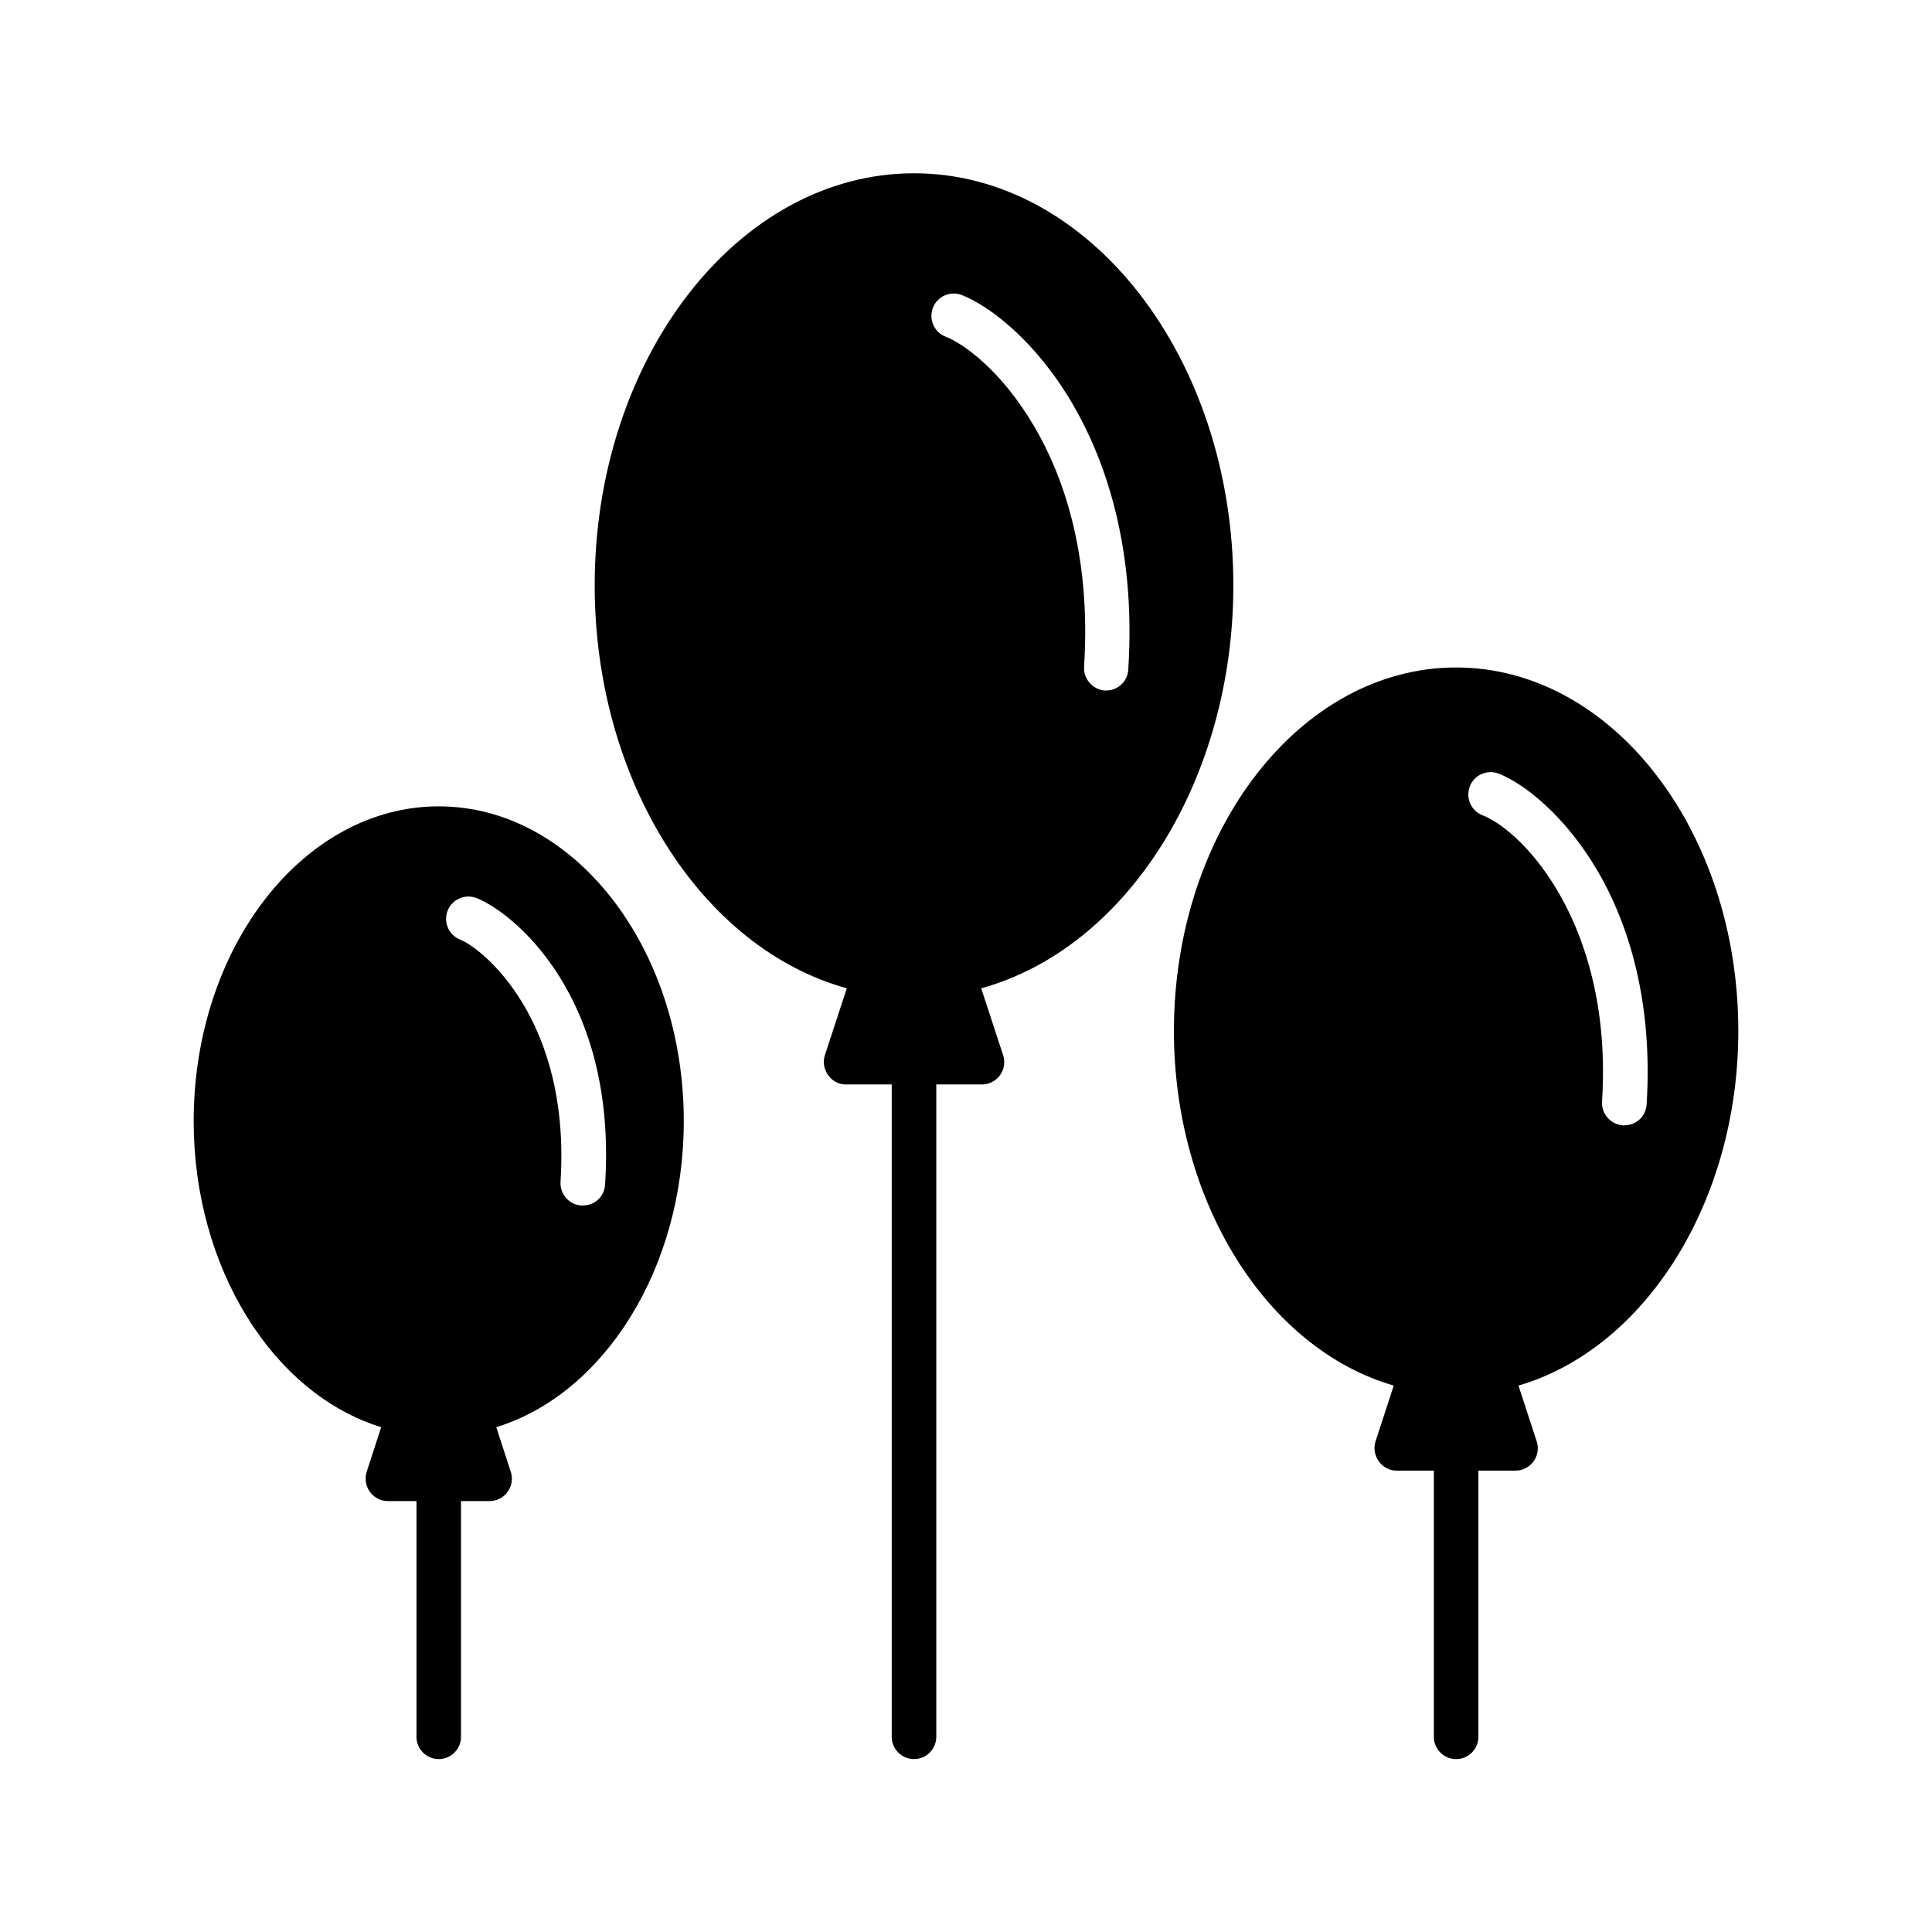
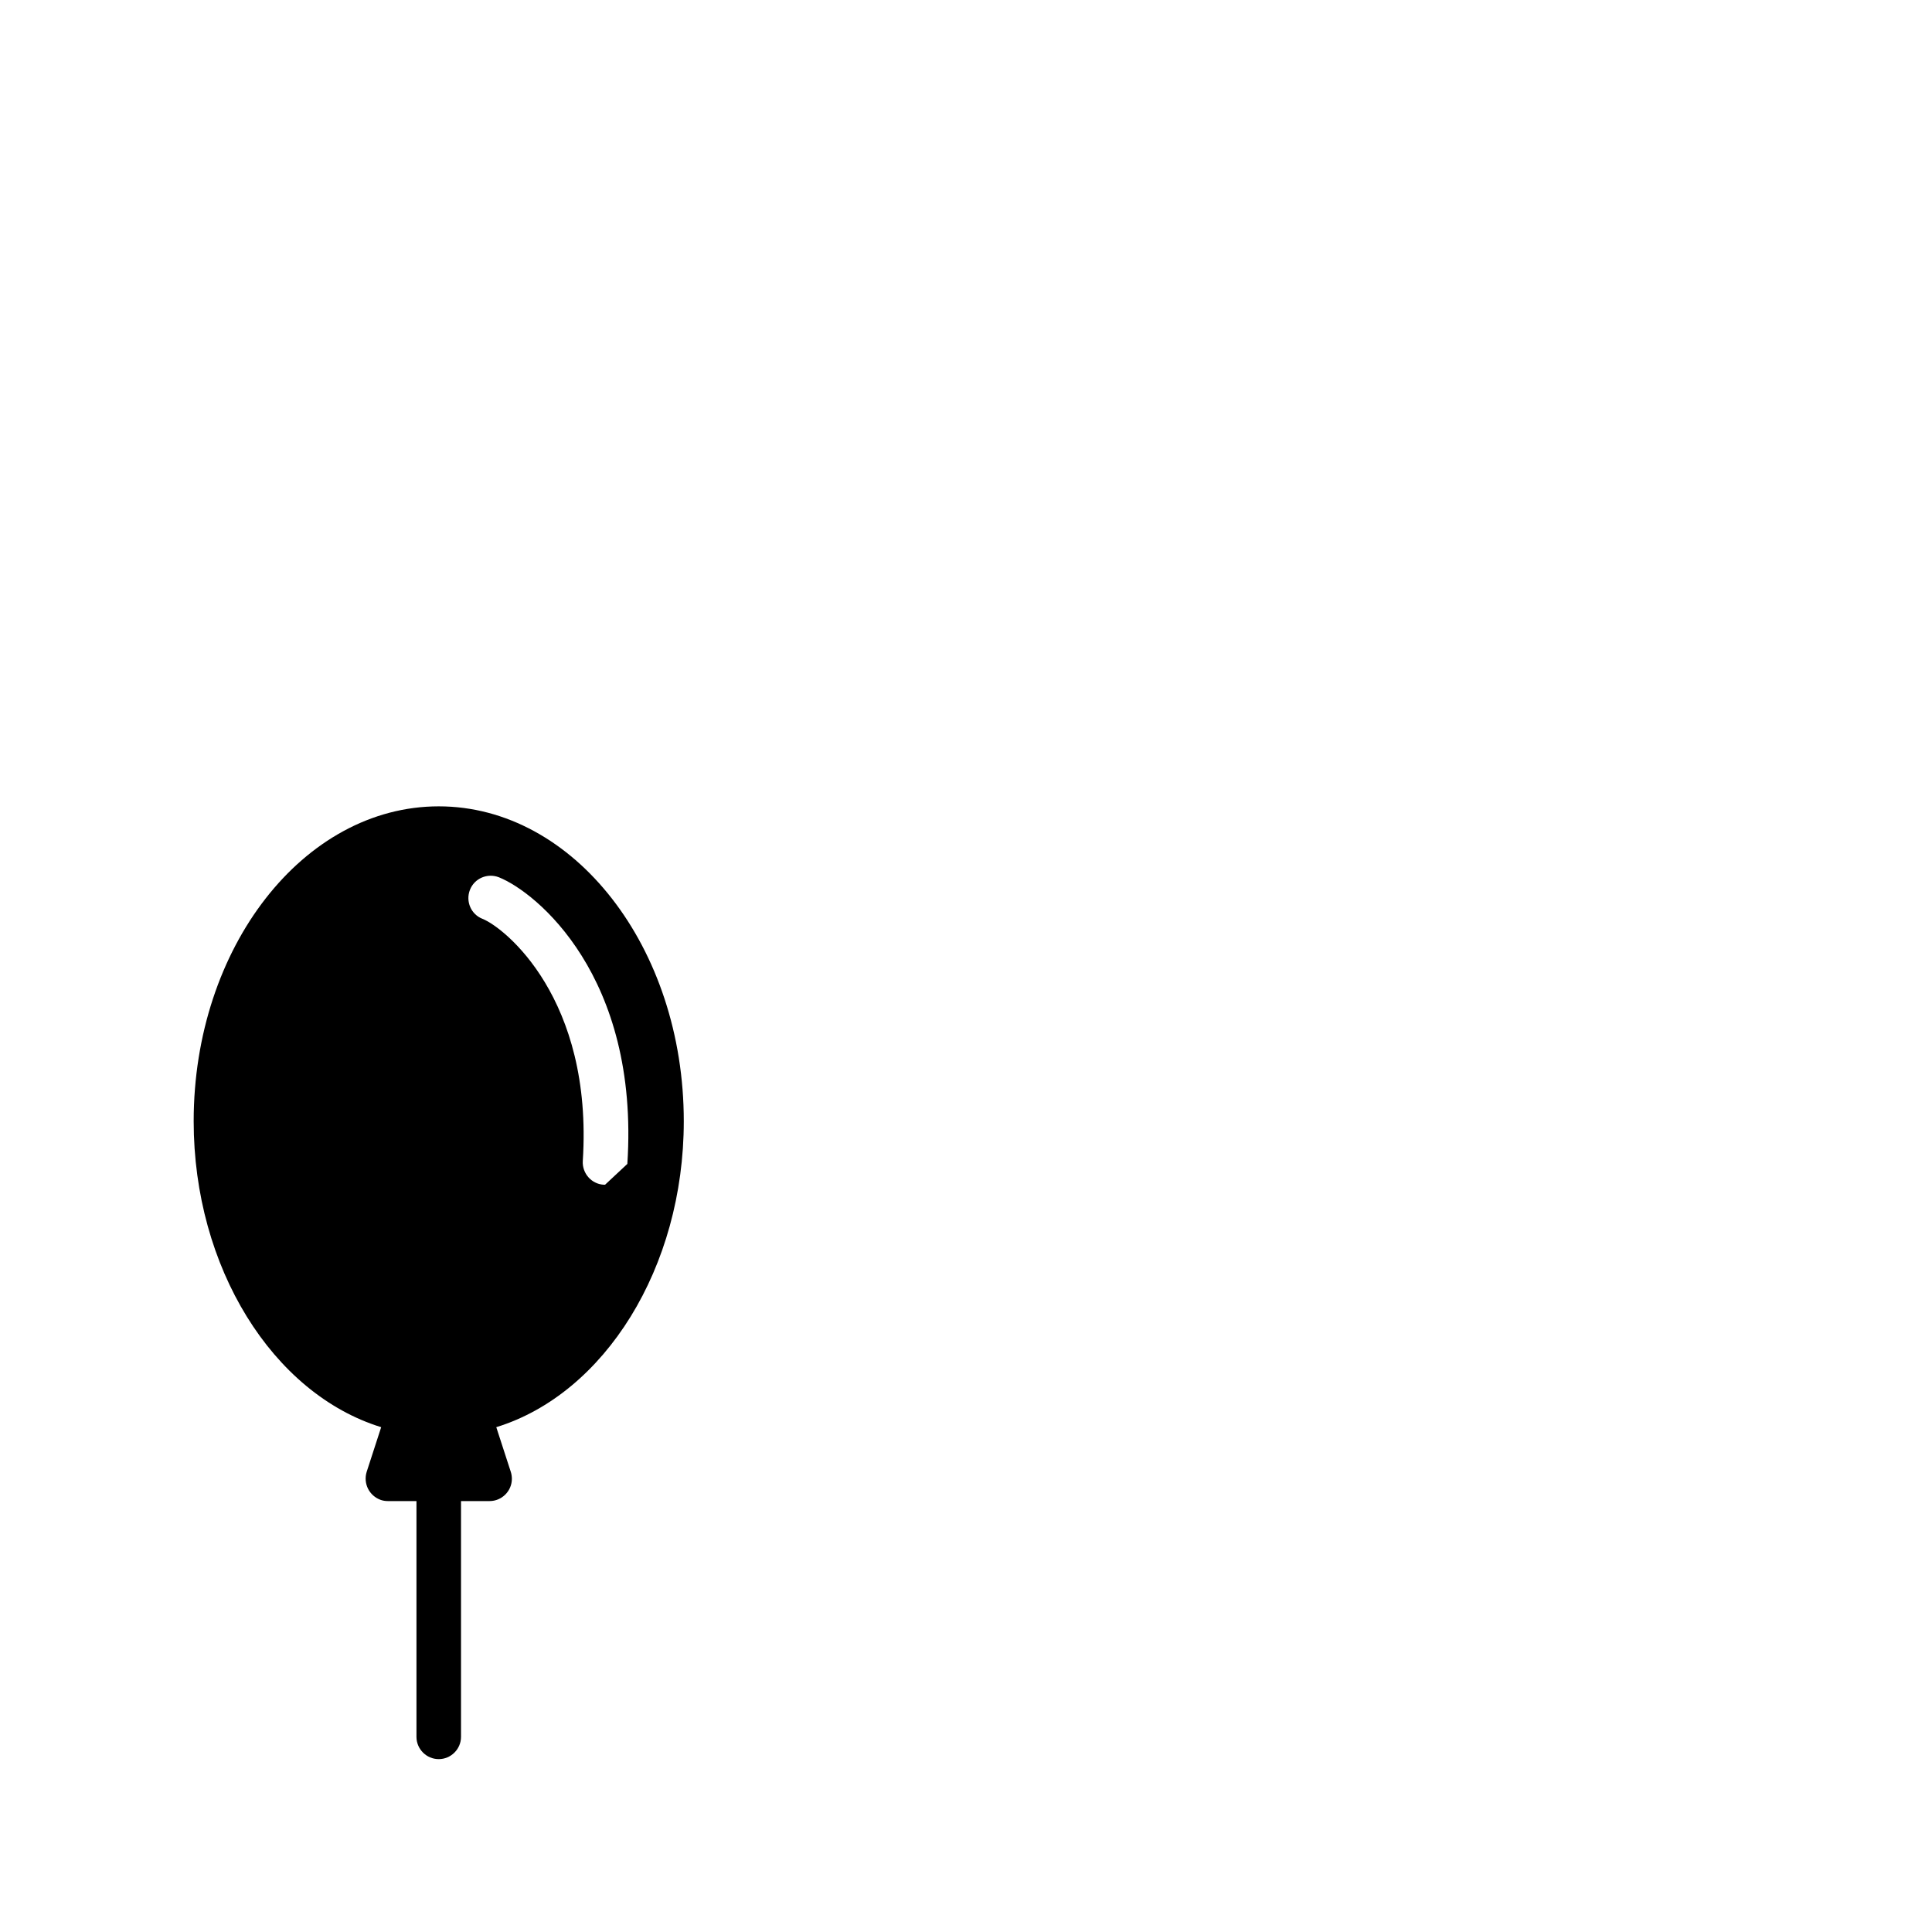
<svg xmlns="http://www.w3.org/2000/svg" fill="#000000" width="800px" height="800px" version="1.1" viewBox="144 144 512 512">
  <g>
-     <path d="m470.85 299.14c0-60.223-37.984-109.22-84.625-109.22s-84.625 49.004-84.625 109.22c0 51.66 28.242 96.137 66.812 106.77l-5.805 17.711c-0.984 3.051 0.688 6.394 3.738 7.477 0.59 0.195 1.18 0.297 1.871 0.297h12.105v0.195 172.69c0 3.246 2.656 5.902 5.902 5.902s5.902-2.656 5.902-5.902v-172.69-0.195h12.102c3.246 0 5.902-2.656 5.902-5.902 0-0.59-0.098-1.277-0.297-1.871l-5.805-17.711c38.578-10.633 66.82-55.109 66.82-106.77zm-39.559 21.551c1.969-30.602-6.004-51.363-13.086-63.469-8.758-15.055-18.992-22.238-23.617-24.008-3.051-1.18-4.527-4.625-3.344-7.676 1.18-3.051 4.625-4.527 7.676-3.344 7.477 2.953 19.777 12.398 29.422 29.027 7.871 13.48 16.828 36.703 14.66 70.258-0.195 3.148-2.754 5.512-5.902 5.512h-0.395c-3.148-0.297-5.609-3.055-5.414-6.301z" />
-     <path d="m604.67 417.22c0-53.137-33.555-96.332-74.785-96.332s-74.785 43.199-74.785 96.332c0 45.266 24.602 84.23 58.254 93.973l-4.82 14.762c-0.984 3.051 0.688 6.394 3.738 7.477 0.59 0.195 1.18 0.297 1.871 0.297h9.84v70.555c0 3.246 2.656 5.902 5.902 5.902 3.246 0 5.902-2.656 5.902-5.902v-70.555h9.84c3.246 0 5.902-2.656 5.902-5.902 0-0.59-0.098-1.277-0.297-1.871l-4.82-14.762c33.656-9.84 58.258-48.809 58.258-93.973zm-30.602 24.992c-3.246-0.195-5.707-3.051-5.512-6.297 2.953-46.25-20.469-71.438-31.684-75.867-3.051-1.18-4.527-4.625-3.344-7.676 1.18-3.051 4.625-4.527 7.676-3.344 6.691 2.656 17.516 11.02 26.176 25.781 6.988 11.906 14.859 32.375 12.988 61.895-0.195 3.148-2.754 5.512-5.902 5.512-0.105 0.098-0.301 0.098-0.398-0.004z" />
-     <path d="m260.27 357.69c-35.816 0-64.945 37.391-64.945 83.445 0 38.77 20.961 72.227 49.691 81.082l-3.836 11.809c-0.984 3.148 0.688 6.394 3.738 7.477 0.59 0.195 1.18 0.297 1.871 0.297h7.578v62.484c0 3.246 2.656 5.902 5.902 5.902 3.246 0 5.902-2.656 5.902-5.902v-62.484h7.578c3.246 0 5.902-2.656 5.902-5.902 0-0.59-0.098-1.277-0.297-1.871l-3.836-11.809c28.734-8.855 49.691-42.312 49.691-81.082 0.004-46.055-29.125-83.445-64.941-83.445zm44.082 100.27c-0.195 3.148-2.754 5.512-5.902 5.512h-0.395c-3.246-0.195-5.707-3.051-5.512-6.297 2.754-43-20.664-61.797-26.566-64.156-3.051-1.18-4.527-4.625-3.344-7.676 1.18-3.051 4.625-4.527 7.676-3.344 9.84 3.93 37.293 26.168 34.043 75.961z" />
+     <path d="m260.27 357.69c-35.816 0-64.945 37.391-64.945 83.445 0 38.77 20.961 72.227 49.691 81.082l-3.836 11.809c-0.984 3.148 0.688 6.394 3.738 7.477 0.59 0.195 1.18 0.297 1.871 0.297h7.578v62.484c0 3.246 2.656 5.902 5.902 5.902 3.246 0 5.902-2.656 5.902-5.902v-62.484h7.578c3.246 0 5.902-2.656 5.902-5.902 0-0.59-0.098-1.277-0.297-1.871l-3.836-11.809c28.734-8.855 49.691-42.312 49.691-81.082 0.004-46.055-29.125-83.445-64.941-83.445zm44.082 100.27h-0.395c-3.246-0.195-5.707-3.051-5.512-6.297 2.754-43-20.664-61.797-26.566-64.156-3.051-1.18-4.527-4.625-3.344-7.676 1.18-3.051 4.625-4.527 7.676-3.344 9.84 3.93 37.293 26.168 34.043 75.961z" />
  </g>
</svg>